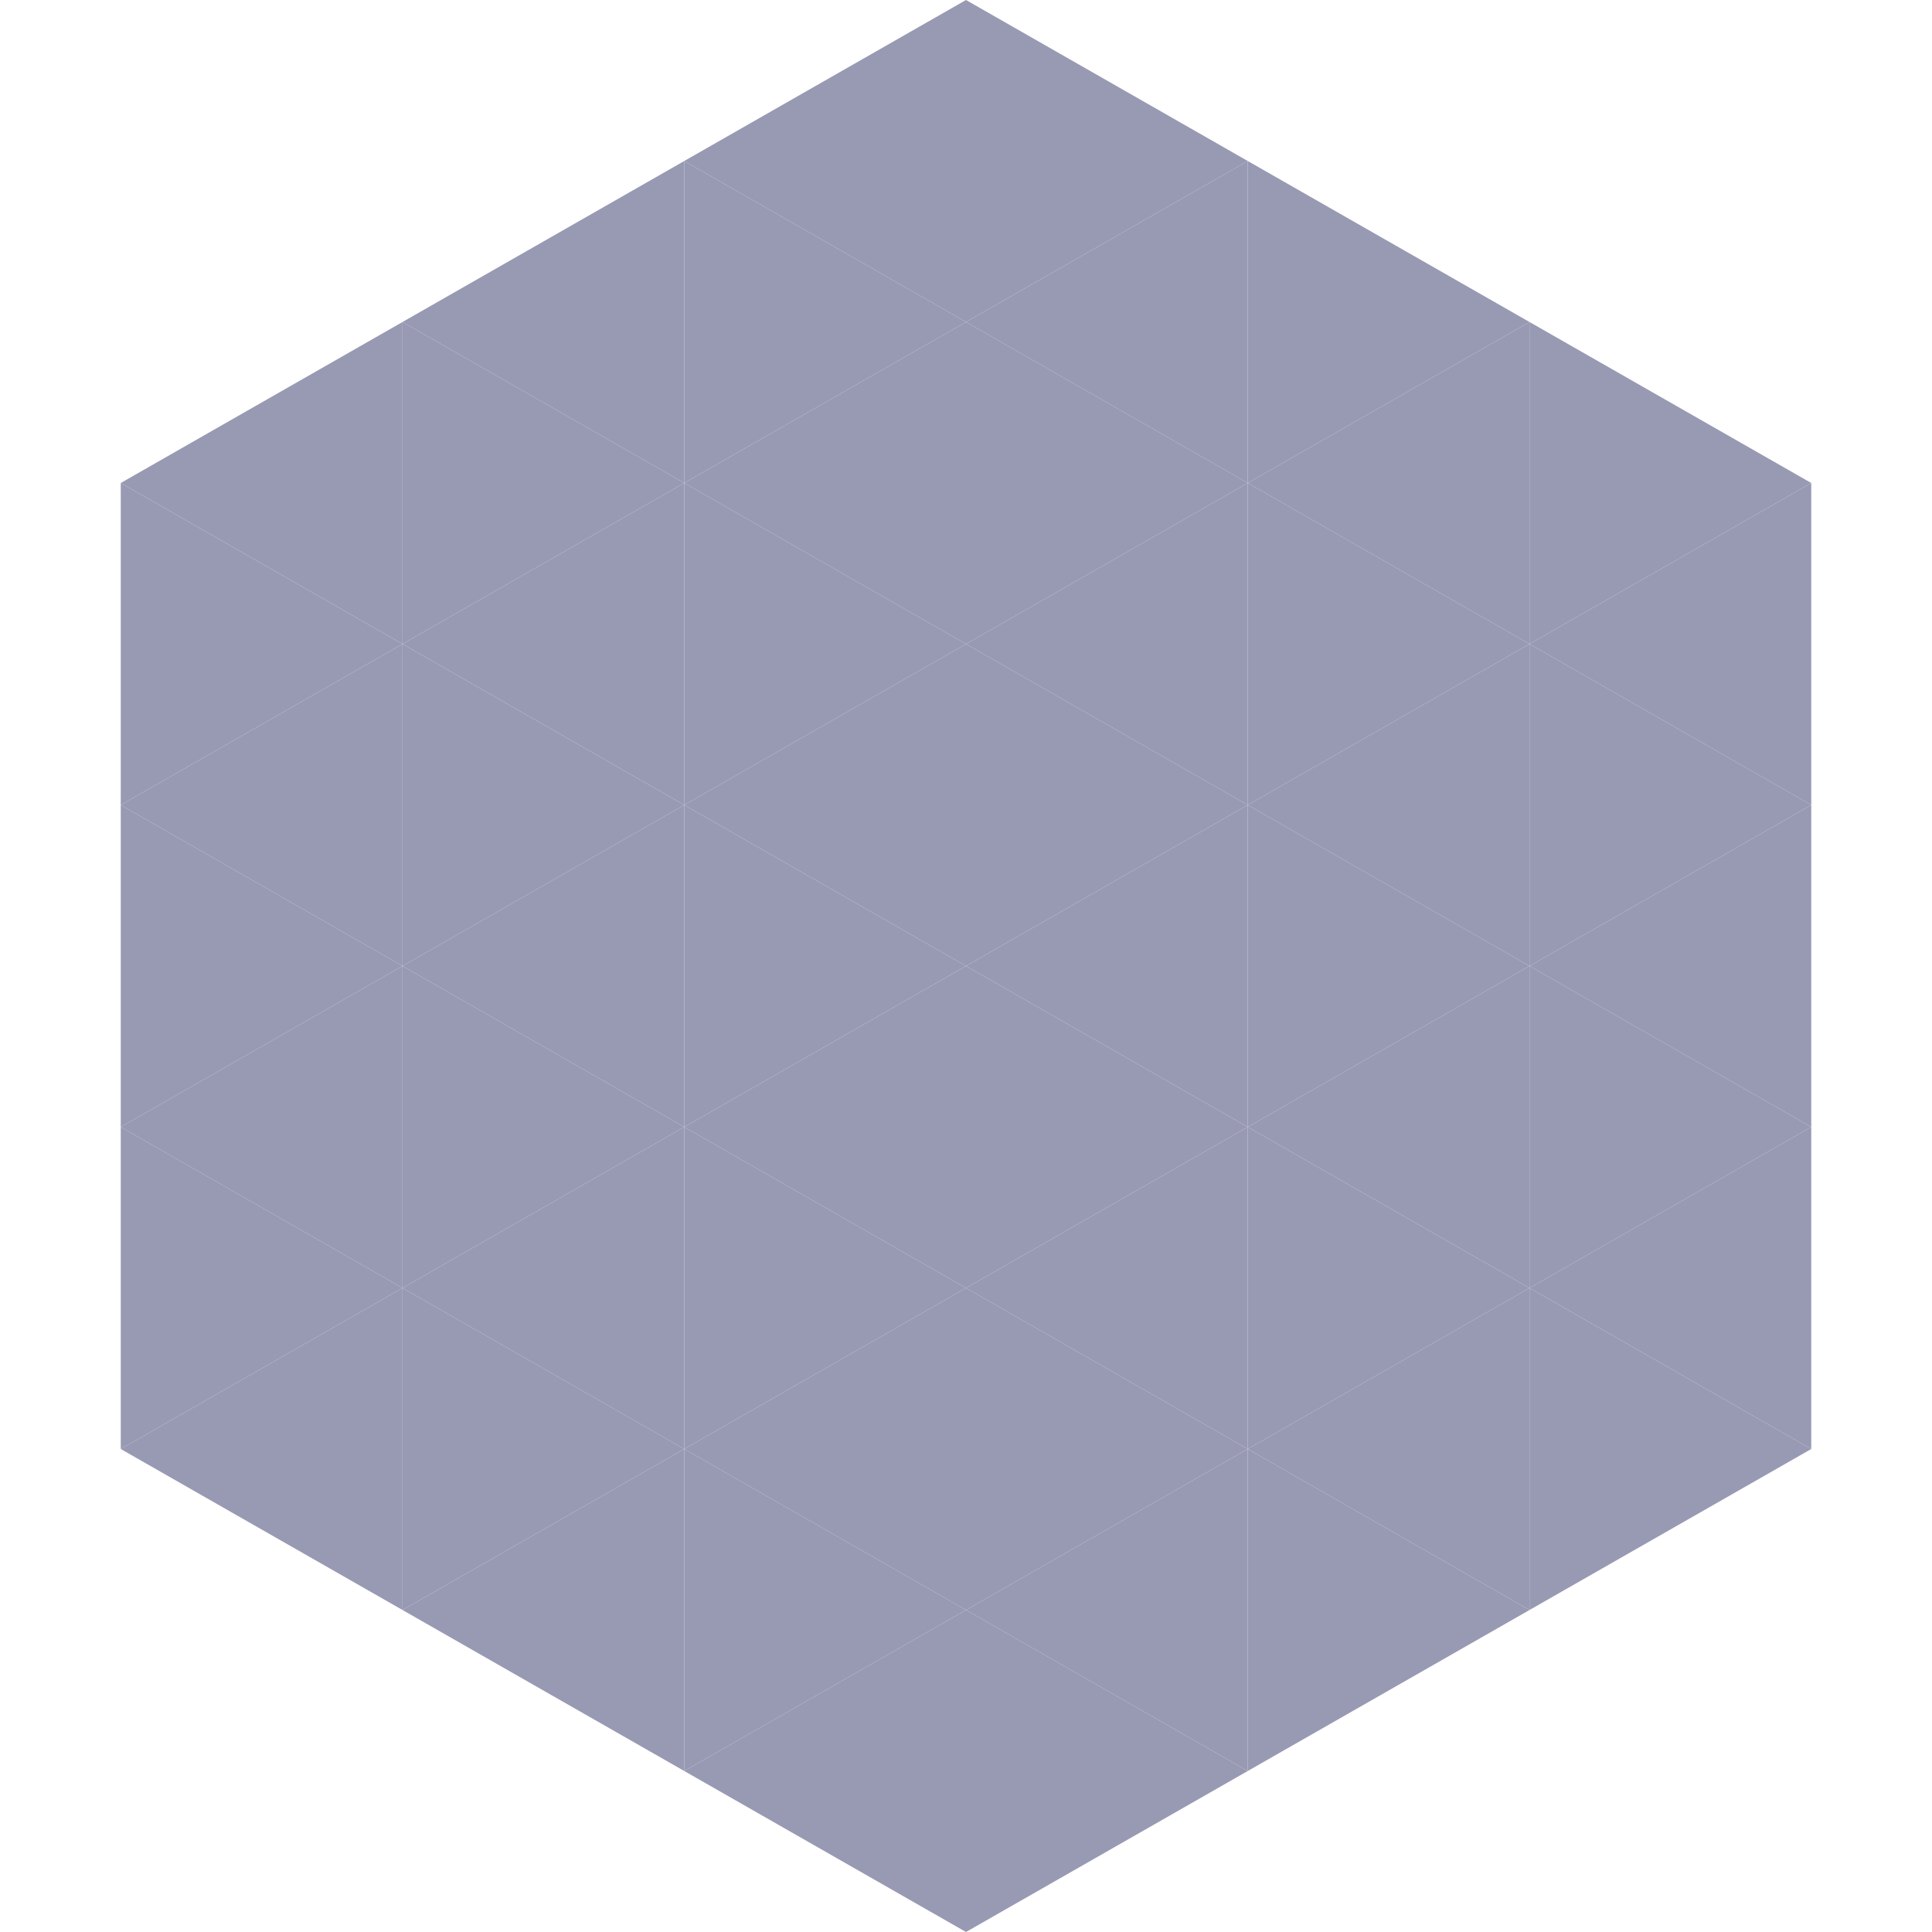
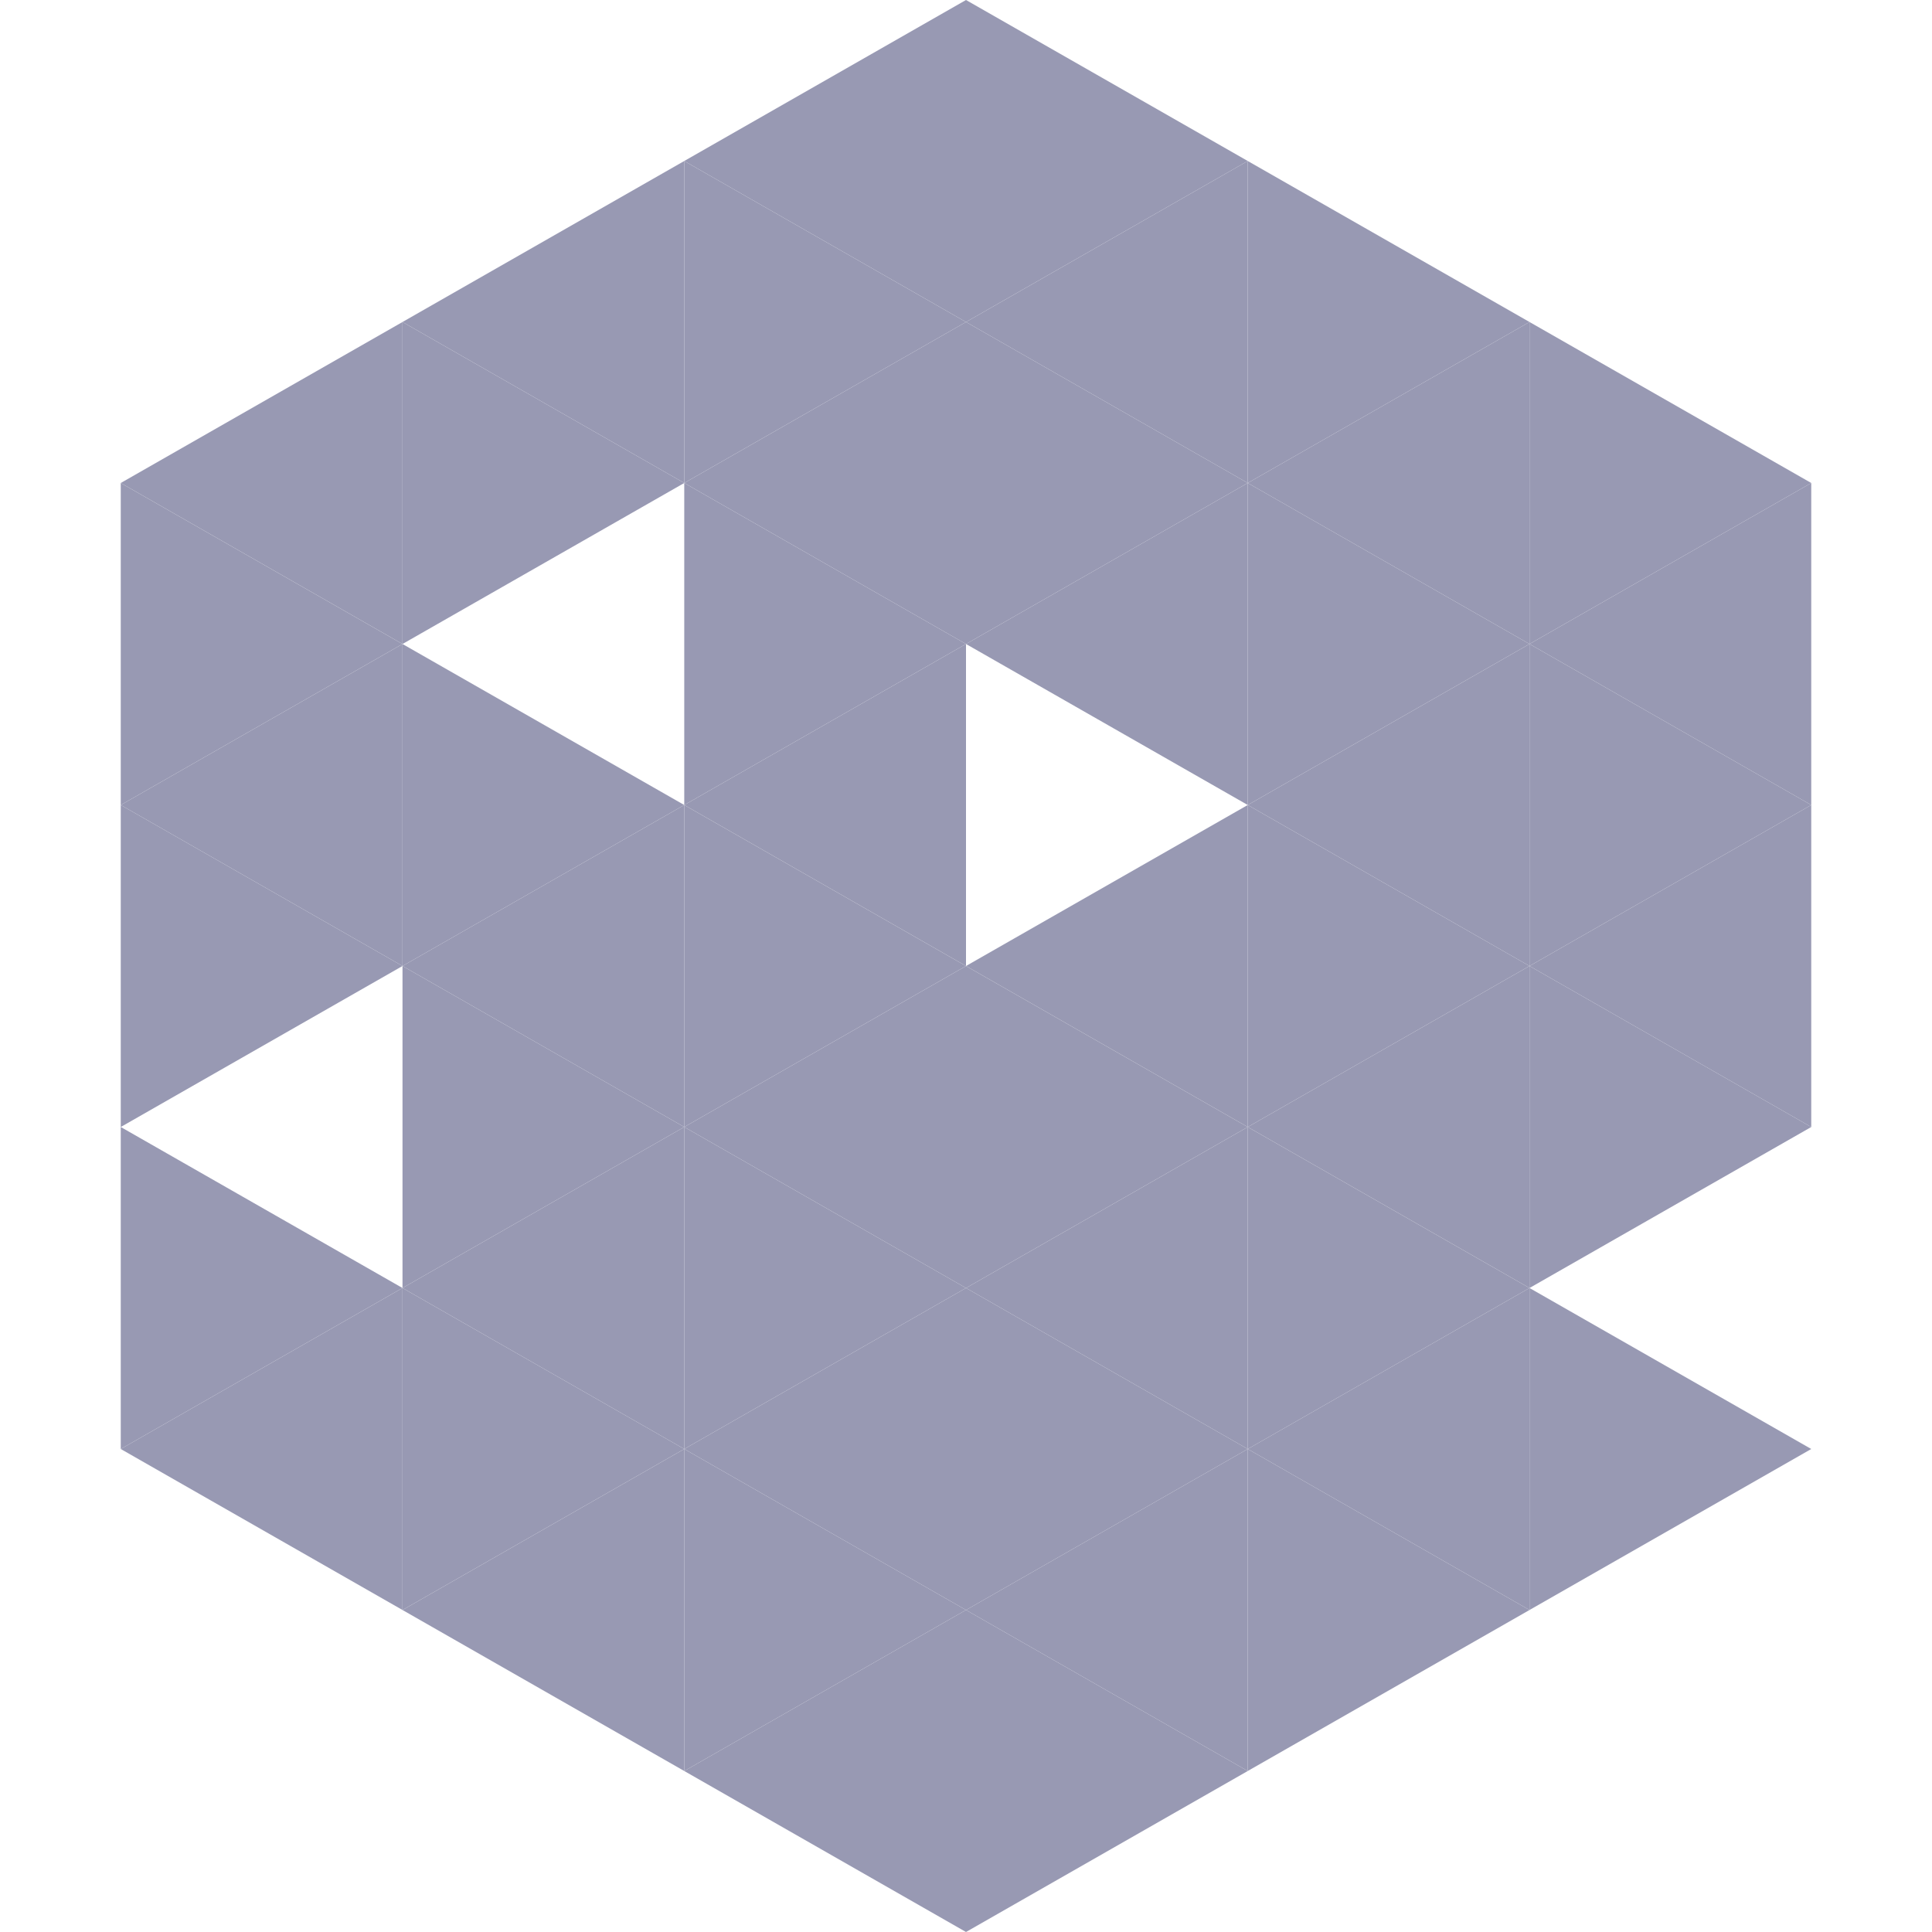
<svg xmlns="http://www.w3.org/2000/svg" width="240" height="240">
  <polygon points="50,40 15,60 50,80" style="fill:rgb(152,153,179)" />
  <polygon points="190,40 225,60 190,80" style="fill:rgb(152,153,179)" />
  <polygon points="15,60 50,80 15,100" style="fill:rgb(152,153,179)" />
  <polygon points="225,60 190,80 225,100" style="fill:rgb(152,153,179)" />
  <polygon points="50,80 15,100 50,120" style="fill:rgb(152,153,179)" />
  <polygon points="190,80 225,100 190,120" style="fill:rgb(152,153,179)" />
  <polygon points="15,100 50,120 15,140" style="fill:rgb(152,153,179)" />
  <polygon points="225,100 190,120 225,140" style="fill:rgb(152,153,179)" />
-   <polygon points="50,120 15,140 50,160" style="fill:rgb(152,153,179)" />
  <polygon points="190,120 225,140 190,160" style="fill:rgb(152,153,179)" />
  <polygon points="15,140 50,160 15,180" style="fill:rgb(152,153,179)" />
-   <polygon points="225,140 190,160 225,180" style="fill:rgb(152,153,179)" />
  <polygon points="50,160 15,180 50,200" style="fill:rgb(152,153,179)" />
  <polygon points="190,160 225,180 190,200" style="fill:rgb(152,153,179)" />
  <polygon points="15,180 50,200 15,220" style="fill:rgb(255,255,255); fill-opacity:0" />
  <polygon points="225,180 190,200 225,220" style="fill:rgb(255,255,255); fill-opacity:0" />
  <polygon points="50,0 85,20 50,40" style="fill:rgb(255,255,255); fill-opacity:0" />
  <polygon points="190,0 155,20 190,40" style="fill:rgb(255,255,255); fill-opacity:0" />
  <polygon points="85,20 50,40 85,60" style="fill:rgb(152,153,179)" />
  <polygon points="155,20 190,40 155,60" style="fill:rgb(152,153,179)" />
  <polygon points="50,40 85,60 50,80" style="fill:rgb(152,153,179)" />
  <polygon points="190,40 155,60 190,80" style="fill:rgb(152,153,179)" />
-   <polygon points="85,60 50,80 85,100" style="fill:rgb(152,153,179)" />
  <polygon points="155,60 190,80 155,100" style="fill:rgb(152,153,179)" />
  <polygon points="50,80 85,100 50,120" style="fill:rgb(152,153,179)" />
  <polygon points="190,80 155,100 190,120" style="fill:rgb(152,153,179)" />
  <polygon points="85,100 50,120 85,140" style="fill:rgb(152,153,179)" />
  <polygon points="155,100 190,120 155,140" style="fill:rgb(152,153,179)" />
  <polygon points="50,120 85,140 50,160" style="fill:rgb(152,153,179)" />
  <polygon points="190,120 155,140 190,160" style="fill:rgb(152,153,179)" />
  <polygon points="85,140 50,160 85,180" style="fill:rgb(152,153,179)" />
  <polygon points="155,140 190,160 155,180" style="fill:rgb(152,153,179)" />
  <polygon points="50,160 85,180 50,200" style="fill:rgb(152,153,179)" />
  <polygon points="190,160 155,180 190,200" style="fill:rgb(152,153,179)" />
  <polygon points="85,180 50,200 85,220" style="fill:rgb(152,153,179)" />
  <polygon points="155,180 190,200 155,220" style="fill:rgb(152,153,179)" />
  <polygon points="120,0 85,20 120,40" style="fill:rgb(152,153,179)" />
  <polygon points="120,0 155,20 120,40" style="fill:rgb(152,153,179)" />
  <polygon points="85,20 120,40 85,60" style="fill:rgb(152,153,179)" />
  <polygon points="155,20 120,40 155,60" style="fill:rgb(152,153,179)" />
  <polygon points="120,40 85,60 120,80" style="fill:rgb(152,153,179)" />
  <polygon points="120,40 155,60 120,80" style="fill:rgb(152,153,179)" />
  <polygon points="85,60 120,80 85,100" style="fill:rgb(152,153,179)" />
  <polygon points="155,60 120,80 155,100" style="fill:rgb(152,153,179)" />
  <polygon points="120,80 85,100 120,120" style="fill:rgb(152,153,179)" />
-   <polygon points="120,80 155,100 120,120" style="fill:rgb(152,153,179)" />
  <polygon points="85,100 120,120 85,140" style="fill:rgb(152,153,179)" />
  <polygon points="155,100 120,120 155,140" style="fill:rgb(152,153,179)" />
  <polygon points="120,120 85,140 120,160" style="fill:rgb(152,153,179)" />
  <polygon points="120,120 155,140 120,160" style="fill:rgb(152,153,179)" />
  <polygon points="85,140 120,160 85,180" style="fill:rgb(152,153,179)" />
  <polygon points="155,140 120,160 155,180" style="fill:rgb(152,153,179)" />
  <polygon points="120,160 85,180 120,200" style="fill:rgb(152,153,179)" />
  <polygon points="120,160 155,180 120,200" style="fill:rgb(152,153,179)" />
  <polygon points="85,180 120,200 85,220" style="fill:rgb(152,153,179)" />
  <polygon points="155,180 120,200 155,220" style="fill:rgb(152,153,179)" />
  <polygon points="120,200 85,220 120,240" style="fill:rgb(152,153,179)" />
  <polygon points="120,200 155,220 120,240" style="fill:rgb(152,153,179)" />
  <polygon points="85,220 120,240 85,260" style="fill:rgb(255,255,255); fill-opacity:0" />
  <polygon points="155,220 120,240 155,260" style="fill:rgb(255,255,255); fill-opacity:0" />
</svg>